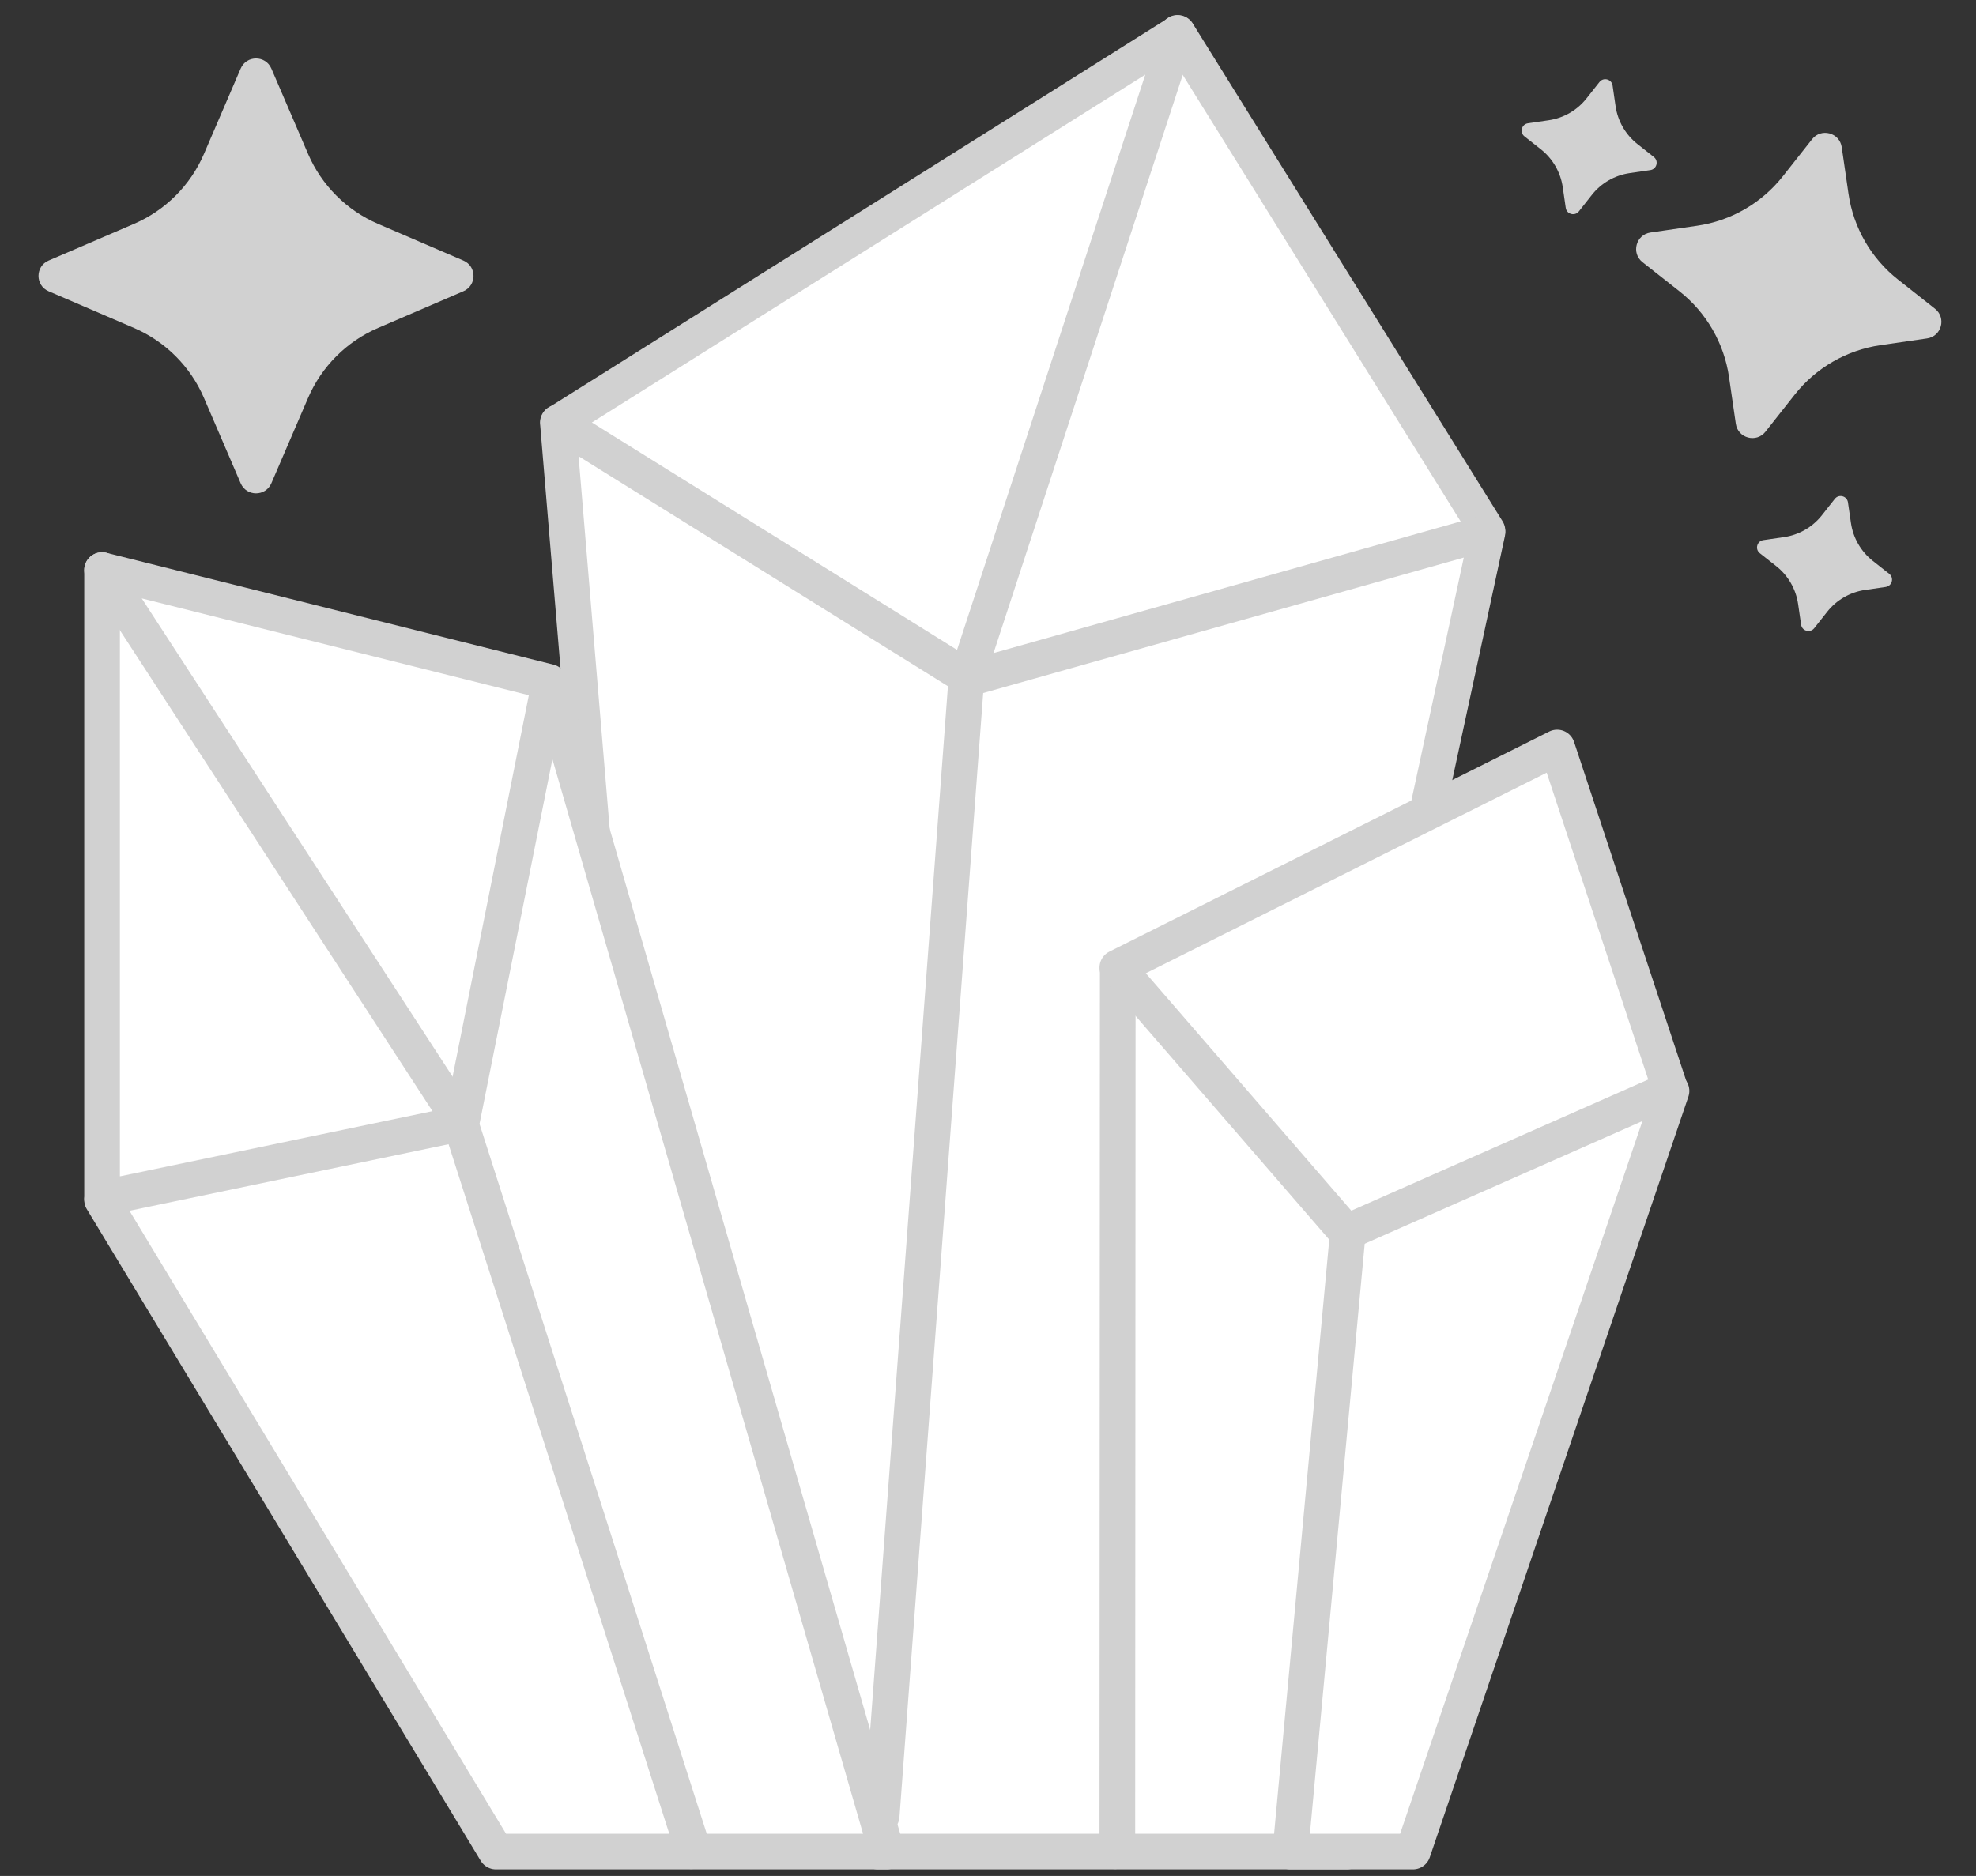
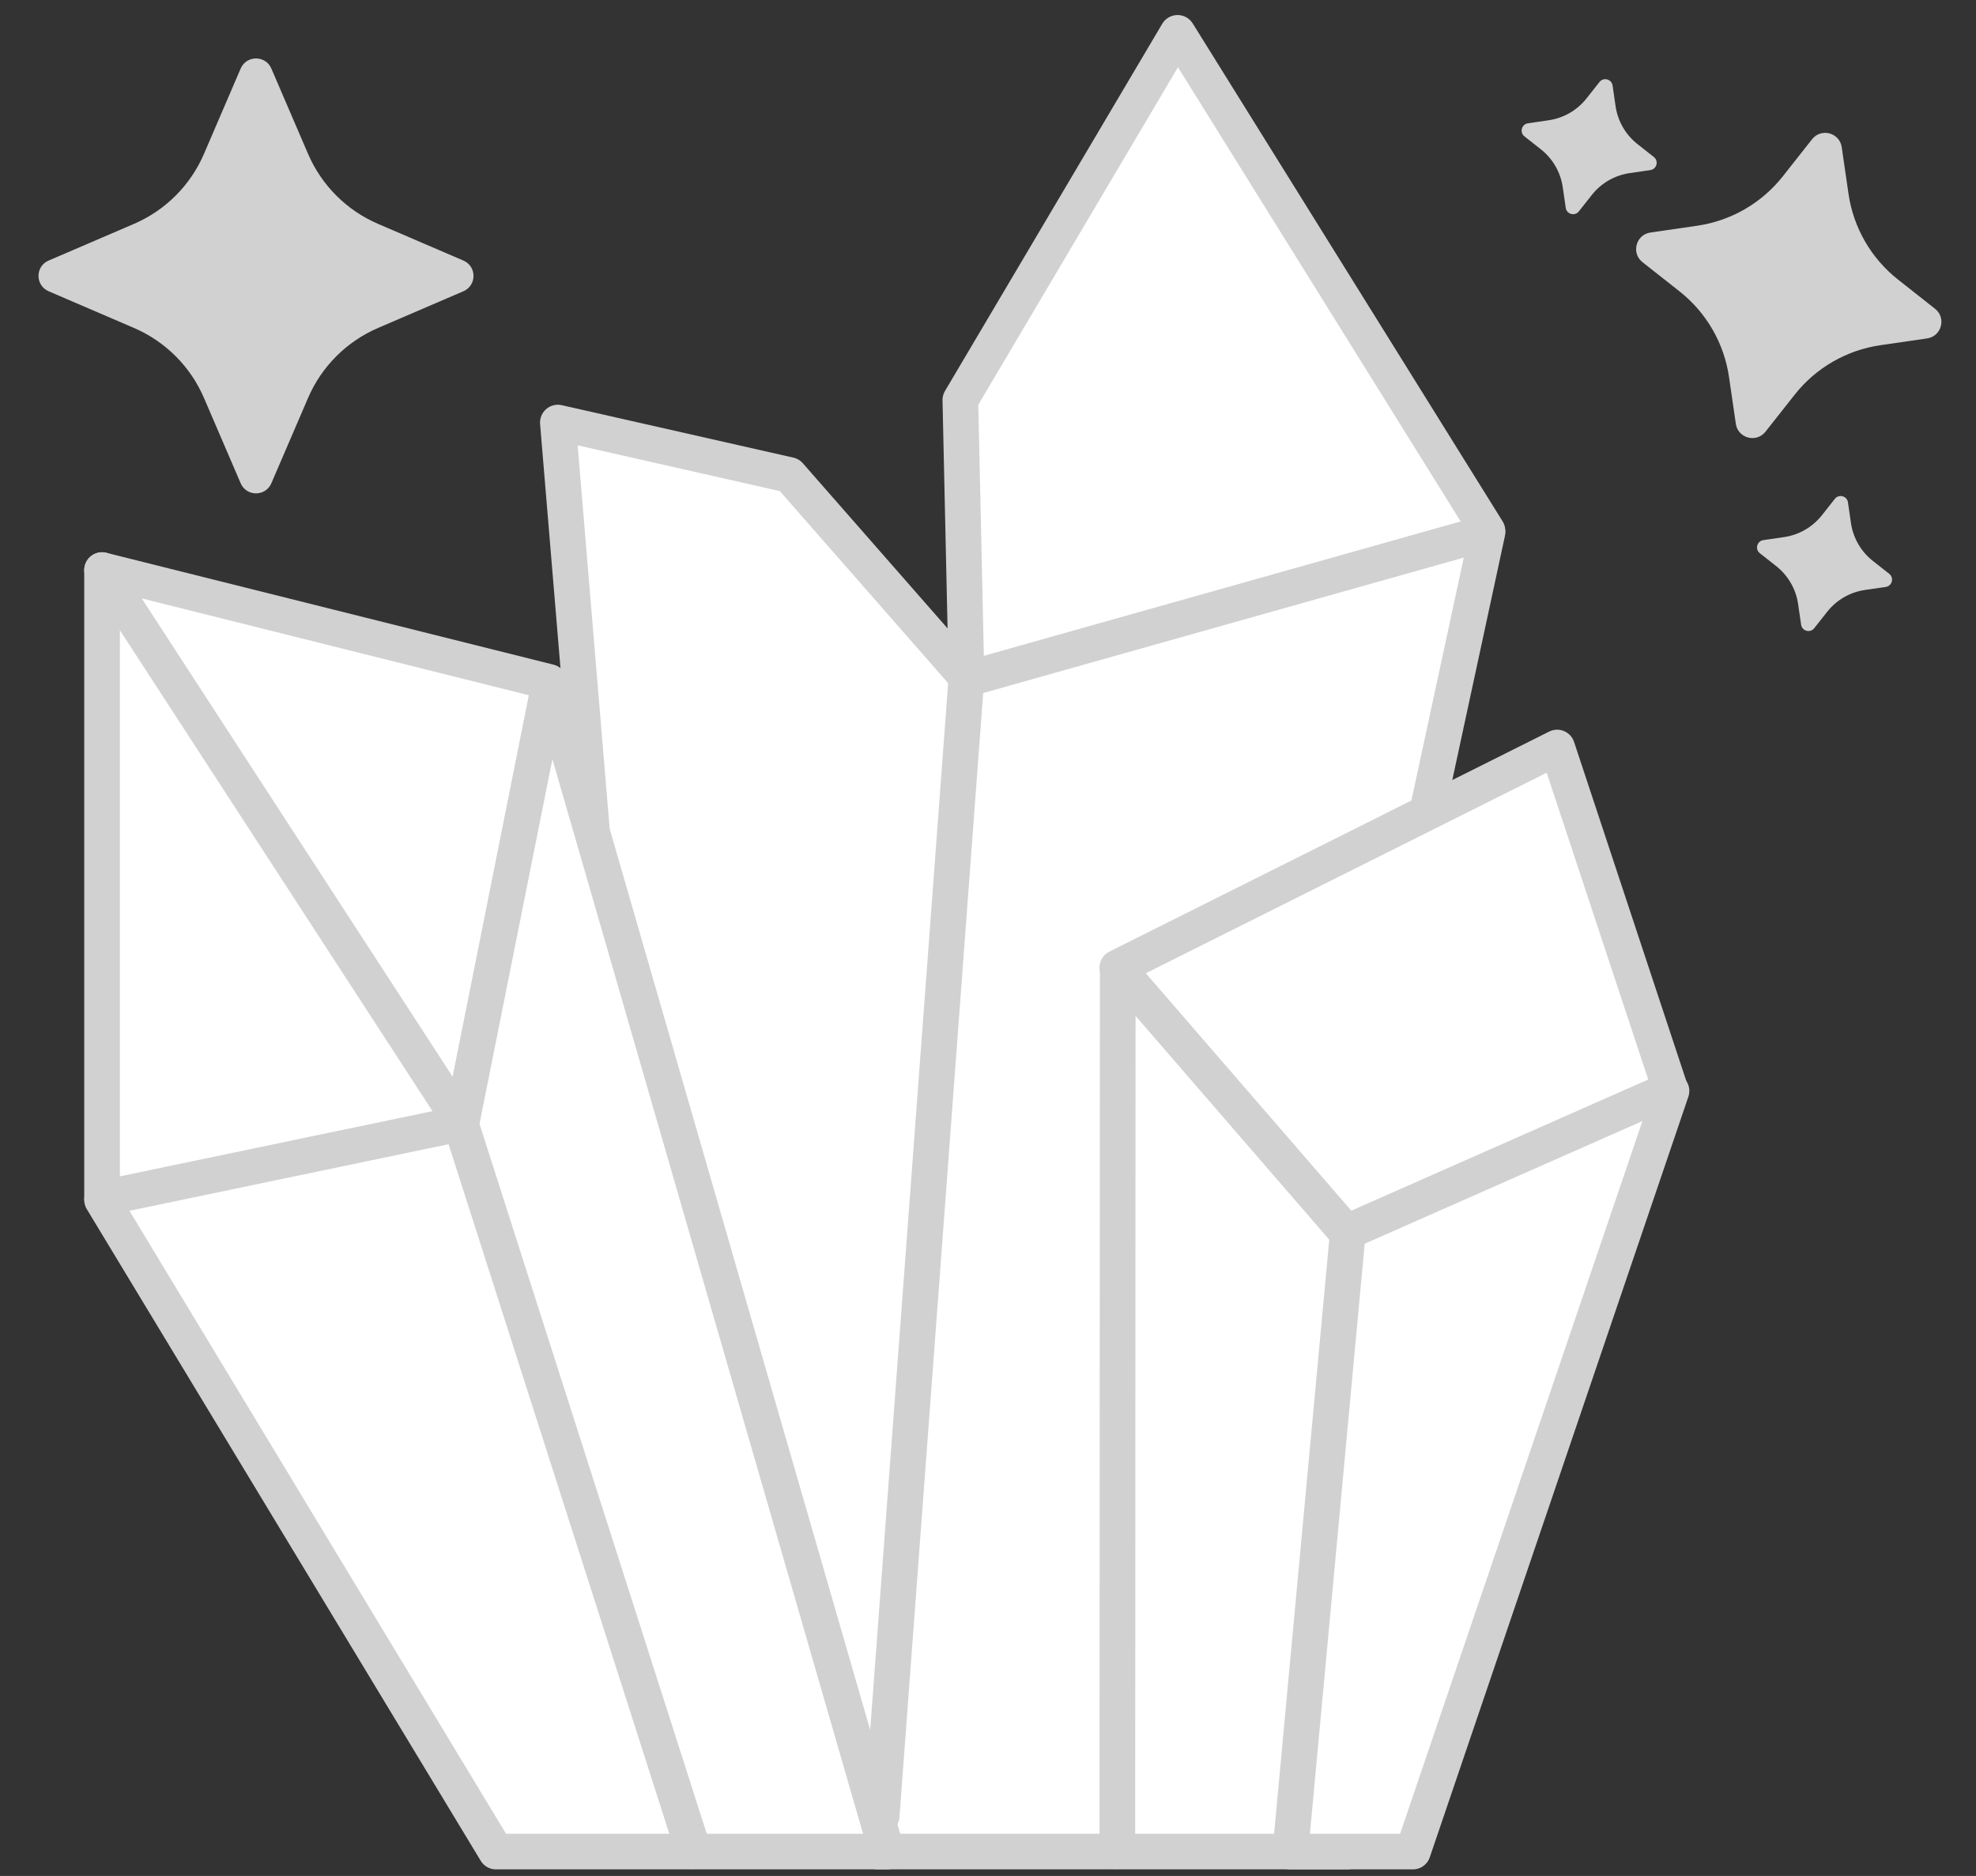
<svg xmlns="http://www.w3.org/2000/svg" width="119" height="113" viewBox="0 0 119 113" fill="none">
  <rect x="0" y="0" width="119" height="113" fill="#333333" stroke="none" />
  <path d="M70.917 1.98L89.578 31.97L75.385 41.548L58.205 40.807L57.835 24.096L70.917 1.98Z" fill="white" stroke="#D1D1D1" stroke-width="2.148" stroke-linejoin="round" />
  <path d="M58.231 40.906L89.579 32.069L72.794 109.919L67.012 111.53H52.868L50.875 60.776L58.231 40.906Z" fill="white" stroke="#D1D1D1" stroke-width="2.148" stroke-linejoin="round" />
  <path d="M47.542 28.613L58.205 40.782L53.096 109.382L38.582 85.164L33.596 25.454L47.542 28.613Z" fill="white" stroke="#D1D1D1" stroke-width="2.148" stroke-linejoin="round" />
-   <path d="M58.231 40.782L33.621 25.454L70.918 2.004L58.231 40.782Z" fill="white" stroke="#D1D1D1" stroke-width="2.148" stroke-linejoin="round" />
  <path d="M67.314 58.382L79.705 60.776L81.112 74.303L86.641 83.683L81.112 111.53H67.289L67.314 58.382Z" fill="white" stroke="#D1D1D1" stroke-width="2.148" stroke-linejoin="round" />
  <path d="M100.662 65.713L85.088 111.53H77.708L81.162 74.328L89.653 65.046L100.662 65.713Z" fill="white" stroke="#D1D1D1" stroke-width="2.148" stroke-linejoin="round" />
  <path d="M100.587 65.614L81.087 74.229L67.289 58.283L93.775 45.028L100.587 65.614Z" fill="white" stroke="#D1D1D1" stroke-width="2.148" stroke-linejoin="round" />
  <path d="M6.147 72.279L16.959 64.503L27.77 67.762L40.31 82.177L41.495 111.53H29.869L6.147 72.279Z" fill="white" stroke="#D1D1D1" stroke-width="2.148" stroke-linejoin="round" />
  <path d="M27.795 67.663L6.147 72.18V34.34L23.352 52.31L27.795 67.663Z" fill="white" stroke="#D1D1D1" stroke-width="2.148" stroke-linejoin="round" />
  <path d="M6.147 34.34L33.077 41.079L35.645 55.815L27.77 67.614L6.147 34.34Z" fill="white" stroke="#D1D1D1" stroke-width="2.148" stroke-linejoin="round" />
  <path d="M33.078 41.202L53.404 111.53H41.778L27.77 67.762L33.078 41.202Z" fill="white" stroke="#D1D1D1" stroke-width="2.148" stroke-linejoin="round" />
  <path d="M98.916 15.793C98.222 15.245 98.52 14.133 99.395 14.006L102.205 13.598C104.245 13.302 106.093 12.235 107.369 10.617L109.128 8.387C109.675 7.693 110.787 7.991 110.914 8.866L111.322 11.676C111.618 13.715 112.686 15.564 114.304 16.84L116.533 18.599C117.227 19.146 116.929 20.258 116.055 20.385L113.245 20.793C111.205 21.089 109.357 22.156 108.08 23.775L106.322 26.004C105.774 26.698 104.663 26.4 104.536 25.526L104.127 22.715C103.831 20.676 102.764 18.827 101.146 17.551L98.916 15.793Z" fill="#D1D1D1" />
  <path d="M2.928 17.544C2.116 17.195 2.116 16.044 2.928 15.695L8.067 13.486C9.96 12.672 11.47 11.163 12.284 9.269L14.493 4.13C14.842 3.318 15.993 3.318 16.342 4.13L18.552 9.269C19.366 11.163 20.875 12.672 22.768 13.486L27.907 15.695C28.719 16.044 28.719 17.195 27.907 17.544L22.768 19.754C20.875 20.568 19.366 22.077 18.552 23.971L16.342 29.109C15.993 29.921 14.842 29.921 14.493 29.109L12.284 23.971C11.47 22.077 9.96 20.568 8.067 19.754L2.928 17.544Z" fill="#D1D1D1" />
  <path d="M105.983 33.324C105.676 33.082 105.808 32.59 106.194 32.534L107.437 32.353C108.339 32.222 109.157 31.75 109.721 31.035L110.499 30.049C110.741 29.742 111.233 29.873 111.289 30.26L111.469 31.503C111.6 32.405 112.072 33.222 112.788 33.787L113.774 34.565C114.081 34.807 113.949 35.298 113.562 35.355L112.32 35.535C111.418 35.666 110.6 36.138 110.036 36.854L109.258 37.84C109.016 38.147 108.524 38.015 108.468 37.628L108.287 36.385C108.156 35.483 107.685 34.666 106.969 34.101L105.983 33.324Z" fill="#D1D1D1" />
  <path d="M91.808 8.216C91.501 7.974 91.633 7.482 92.02 7.426L93.262 7.245C94.165 7.114 94.982 6.642 95.546 5.926L96.324 4.941C96.566 4.634 97.058 4.765 97.114 5.152L97.294 6.395C97.425 7.297 97.897 8.114 98.613 8.679L99.599 9.457C99.906 9.699 99.774 10.19 99.388 10.246L98.145 10.427C97.243 10.558 96.425 11.03 95.861 11.746L95.083 12.732C94.841 13.039 94.349 12.907 94.293 12.52L94.113 11.277C93.982 10.375 93.51 9.558 92.794 8.993L91.808 8.216Z" fill="#D1D1D1" />
</svg>